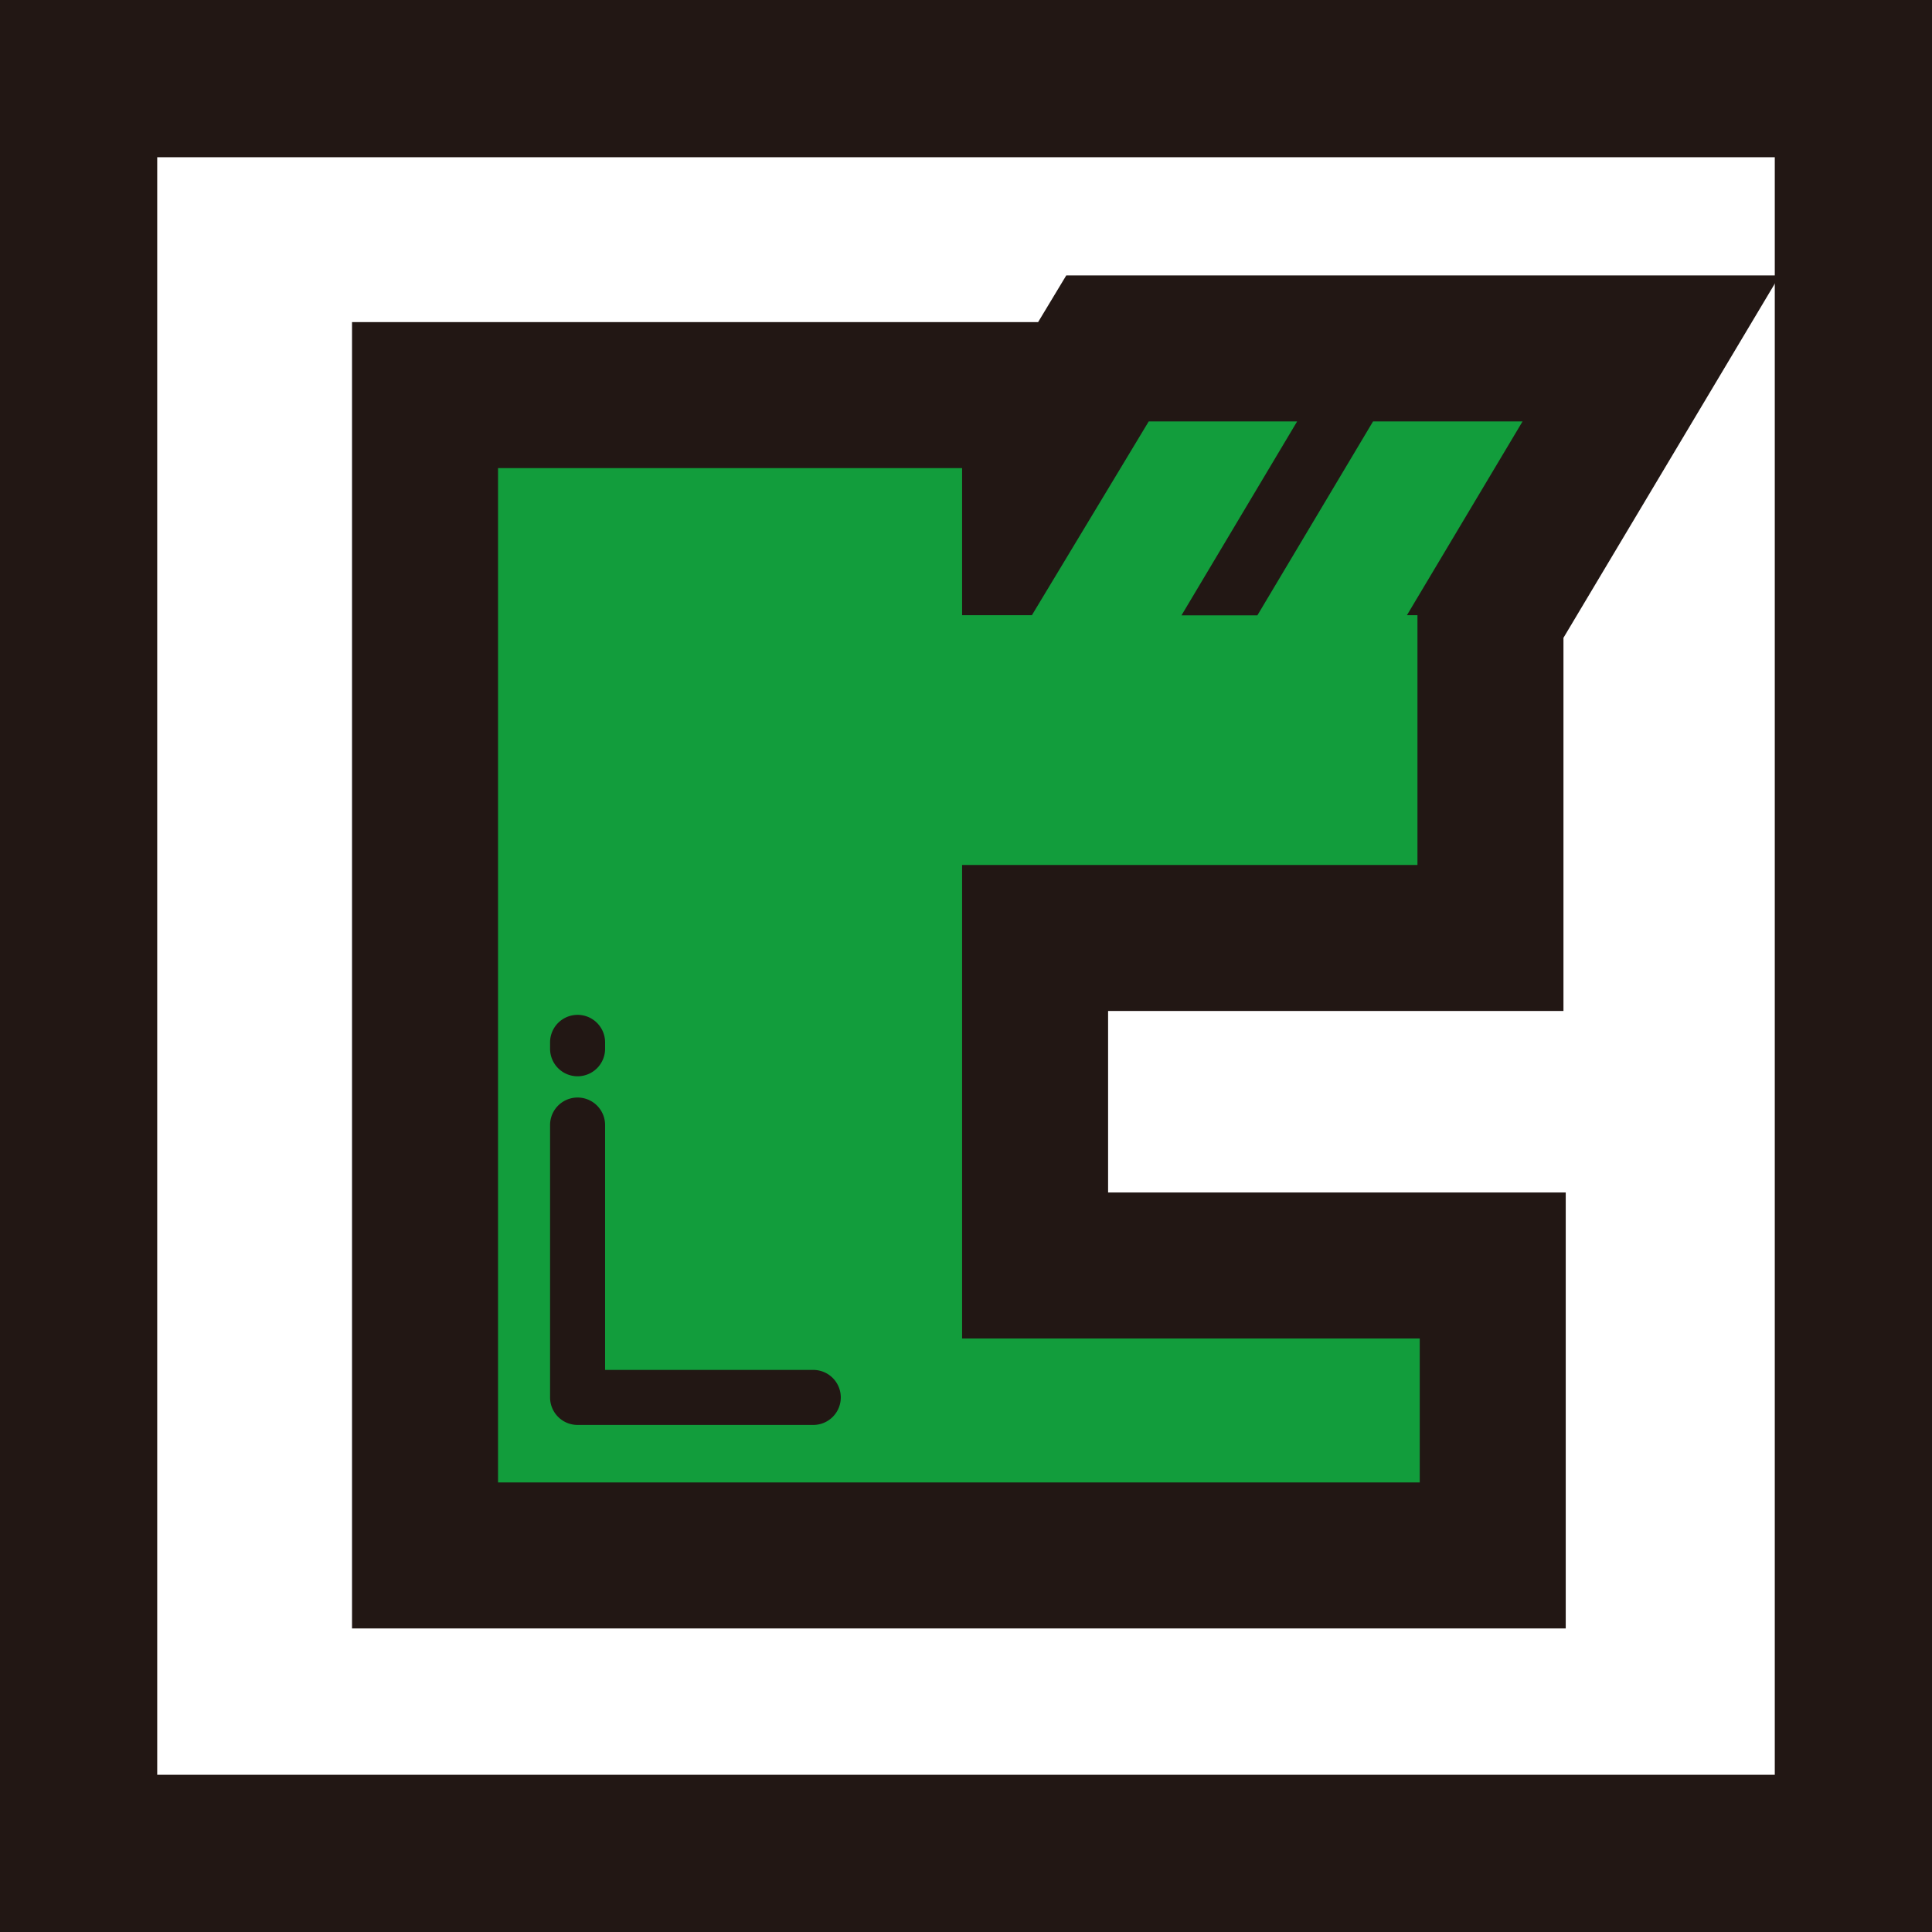
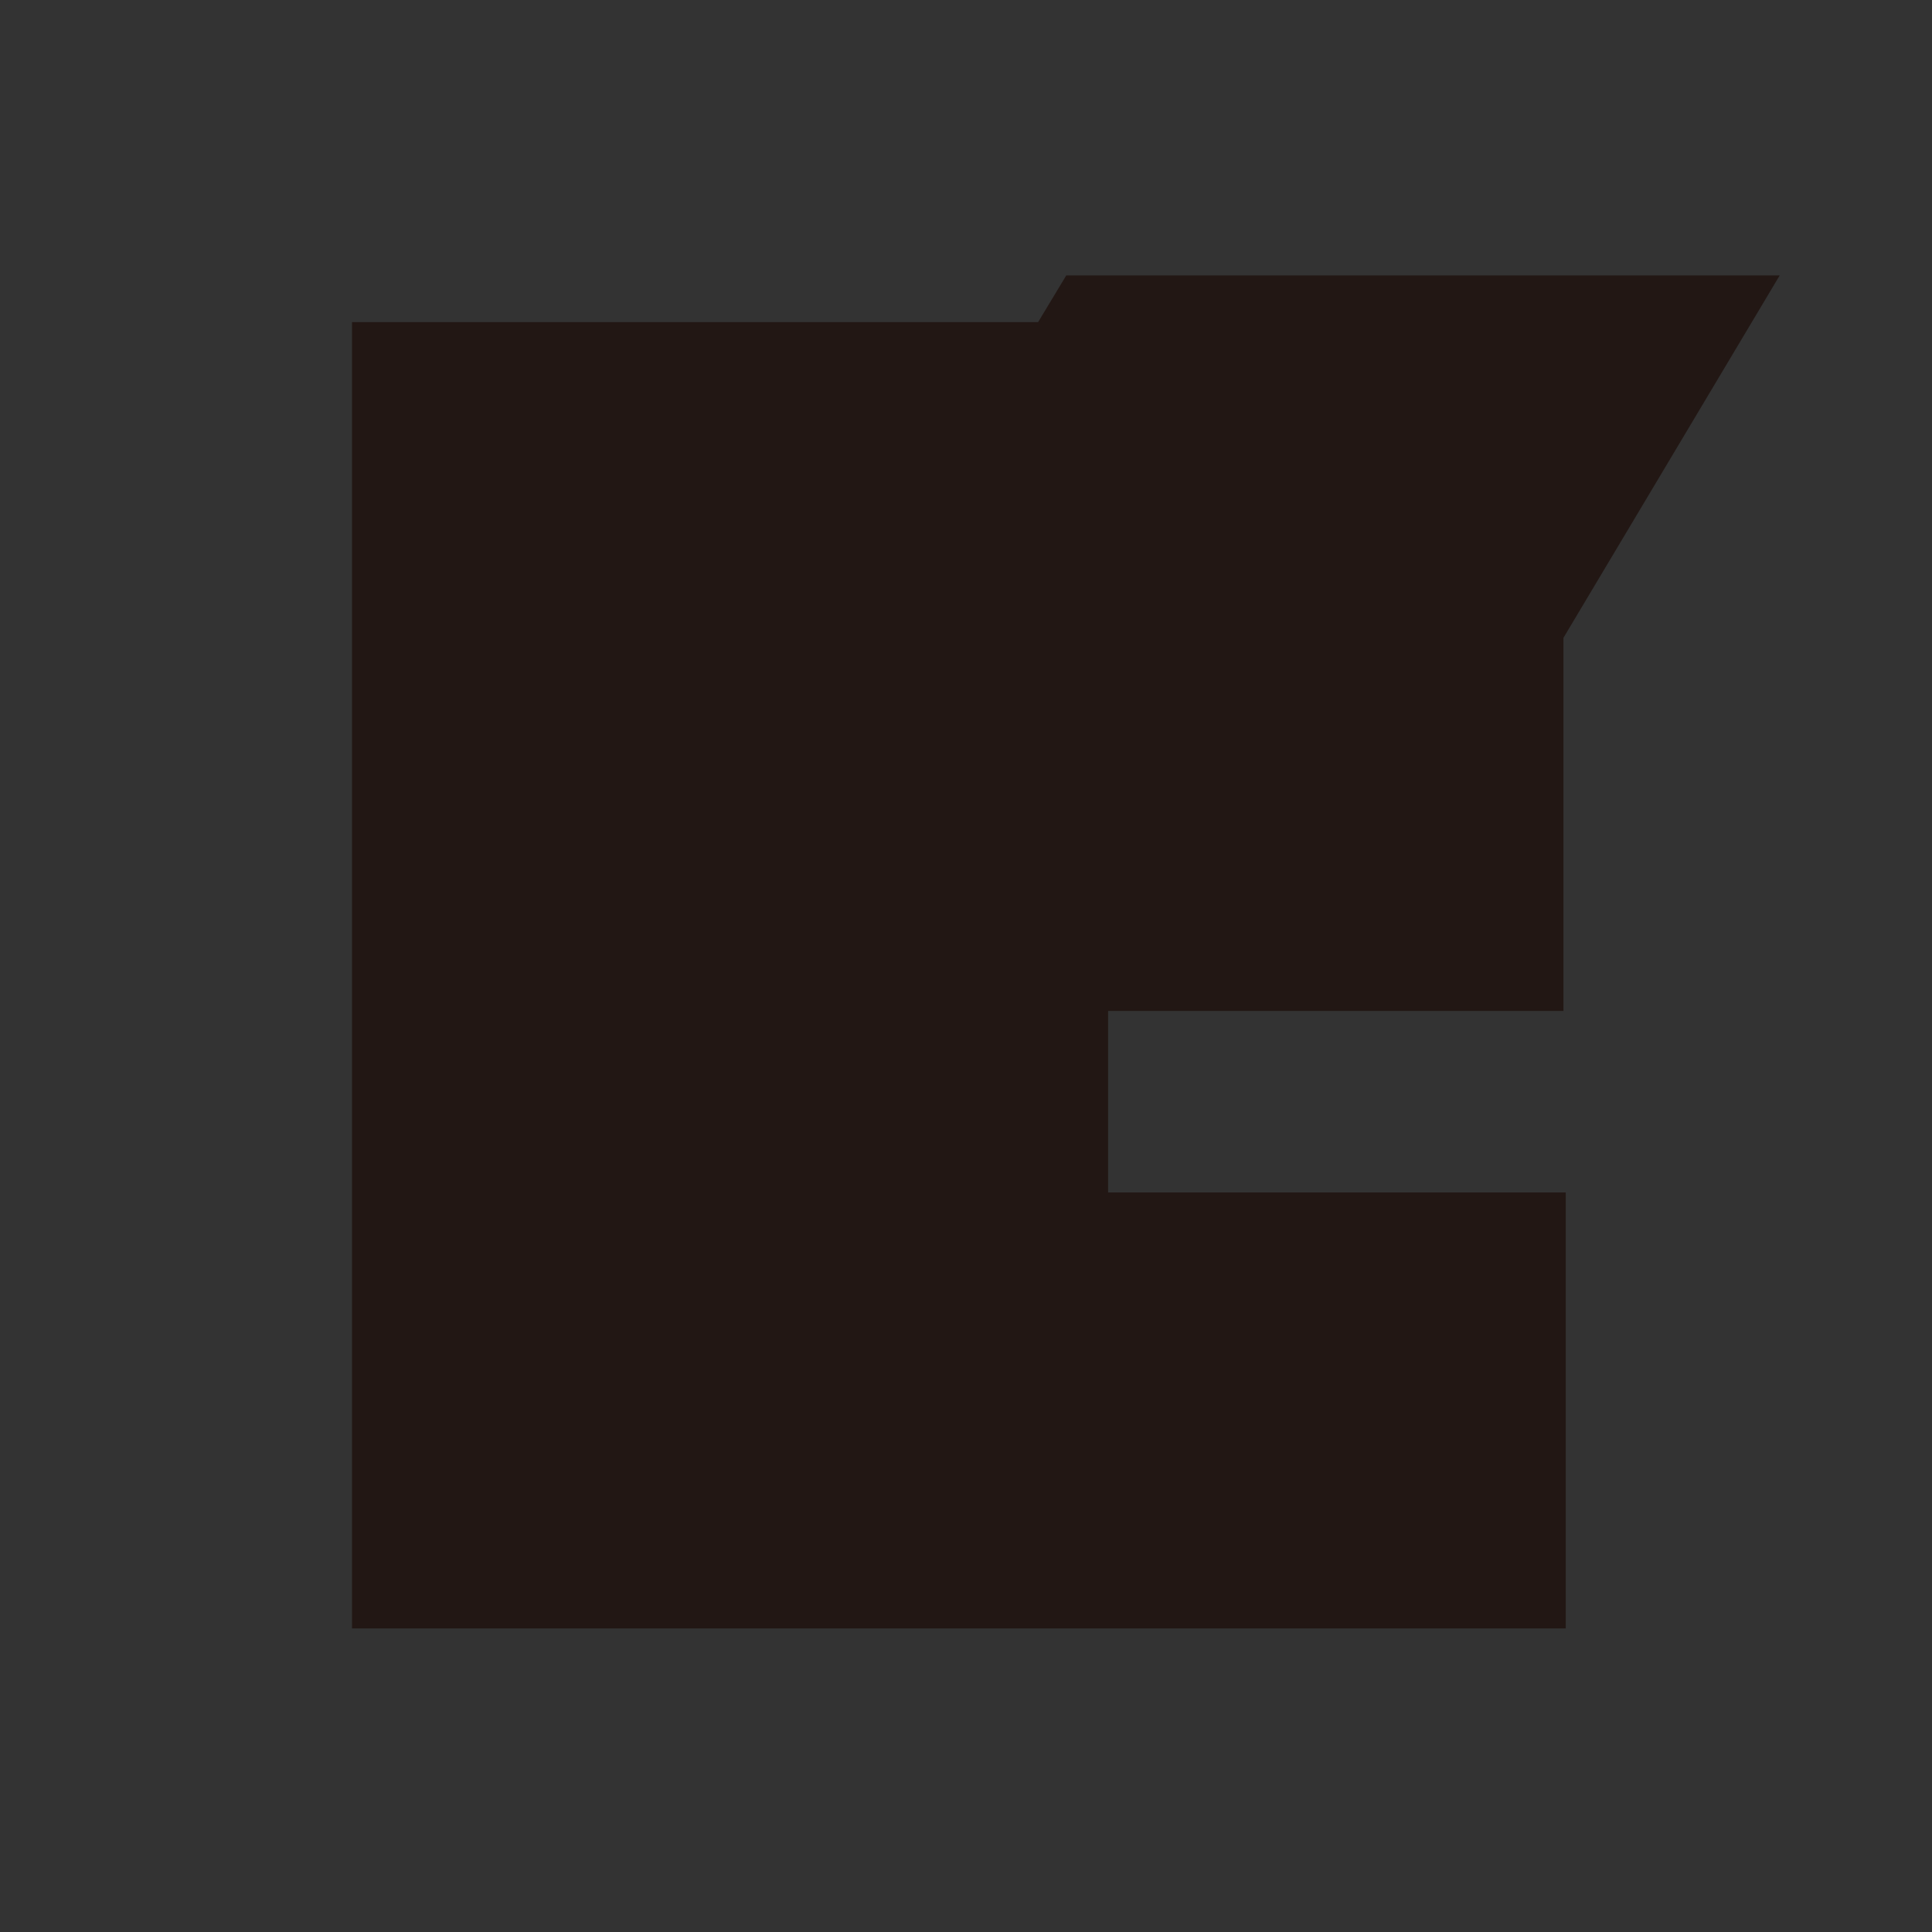
<svg xmlns="http://www.w3.org/2000/svg" id="レイヤー_1" data-name="レイヤー 1" viewBox="0 0 279.998 280">
  <rect x="0" y="0" width="279.998" height="280" fill="#333333" stroke="none" />
  <defs>
    <style>.cls-1{fill:#fff;}.cls-2{fill:#221714;}.cls-3{fill:#129d3c;}</style>
  </defs>
  <title>bi</title>
-   <rect class="cls-1" x="11.393" y="11.393" width="257.213" height="257.213" />
-   <path class="cls-2" d="M280,280H0V0H280ZM22.785,257.213H257.213V22.787H22.785Z" />
  <polygon class="cls-2" points="226.917 236.001 51.018 236.001 51.018 46.685 150.448 46.685 154.529 39.917 257.925 39.917 226.586 92.436 226.586 146.514 160.592 146.514 160.592 172.822 226.917 172.822 226.917 236.001" />
-   <polygon class="cls-3" points="198.99 61.076 182.226 89.182 171.226 89.182 187.989 61.076 166.479 61.076 149.55 89.156 139.433 89.156 139.433 67.844 72.177 67.844 72.177 214.842 205.758 214.842 205.758 193.981 139.433 193.981 139.433 125.355 205.427 125.355 205.427 89.156 203.902 89.156 220.659 61.076 198.99 61.076" />
-   <path class="cls-2" d="M83.707,155.981a3.987,3.987,0,0,1-3.987-3.987v-.928a3.987,3.987,0,0,1,7.974,0v.928A3.987,3.987,0,0,1,83.707,155.981Z" />
-   <path class="cls-2" d="M117.866,206.512H83.707a3.987,3.987,0,0,1-3.987-3.987V163.048a3.987,3.987,0,1,1,7.974,0v35.49h30.171a3.987,3.987,0,1,1,0,7.974Z" />
</svg>